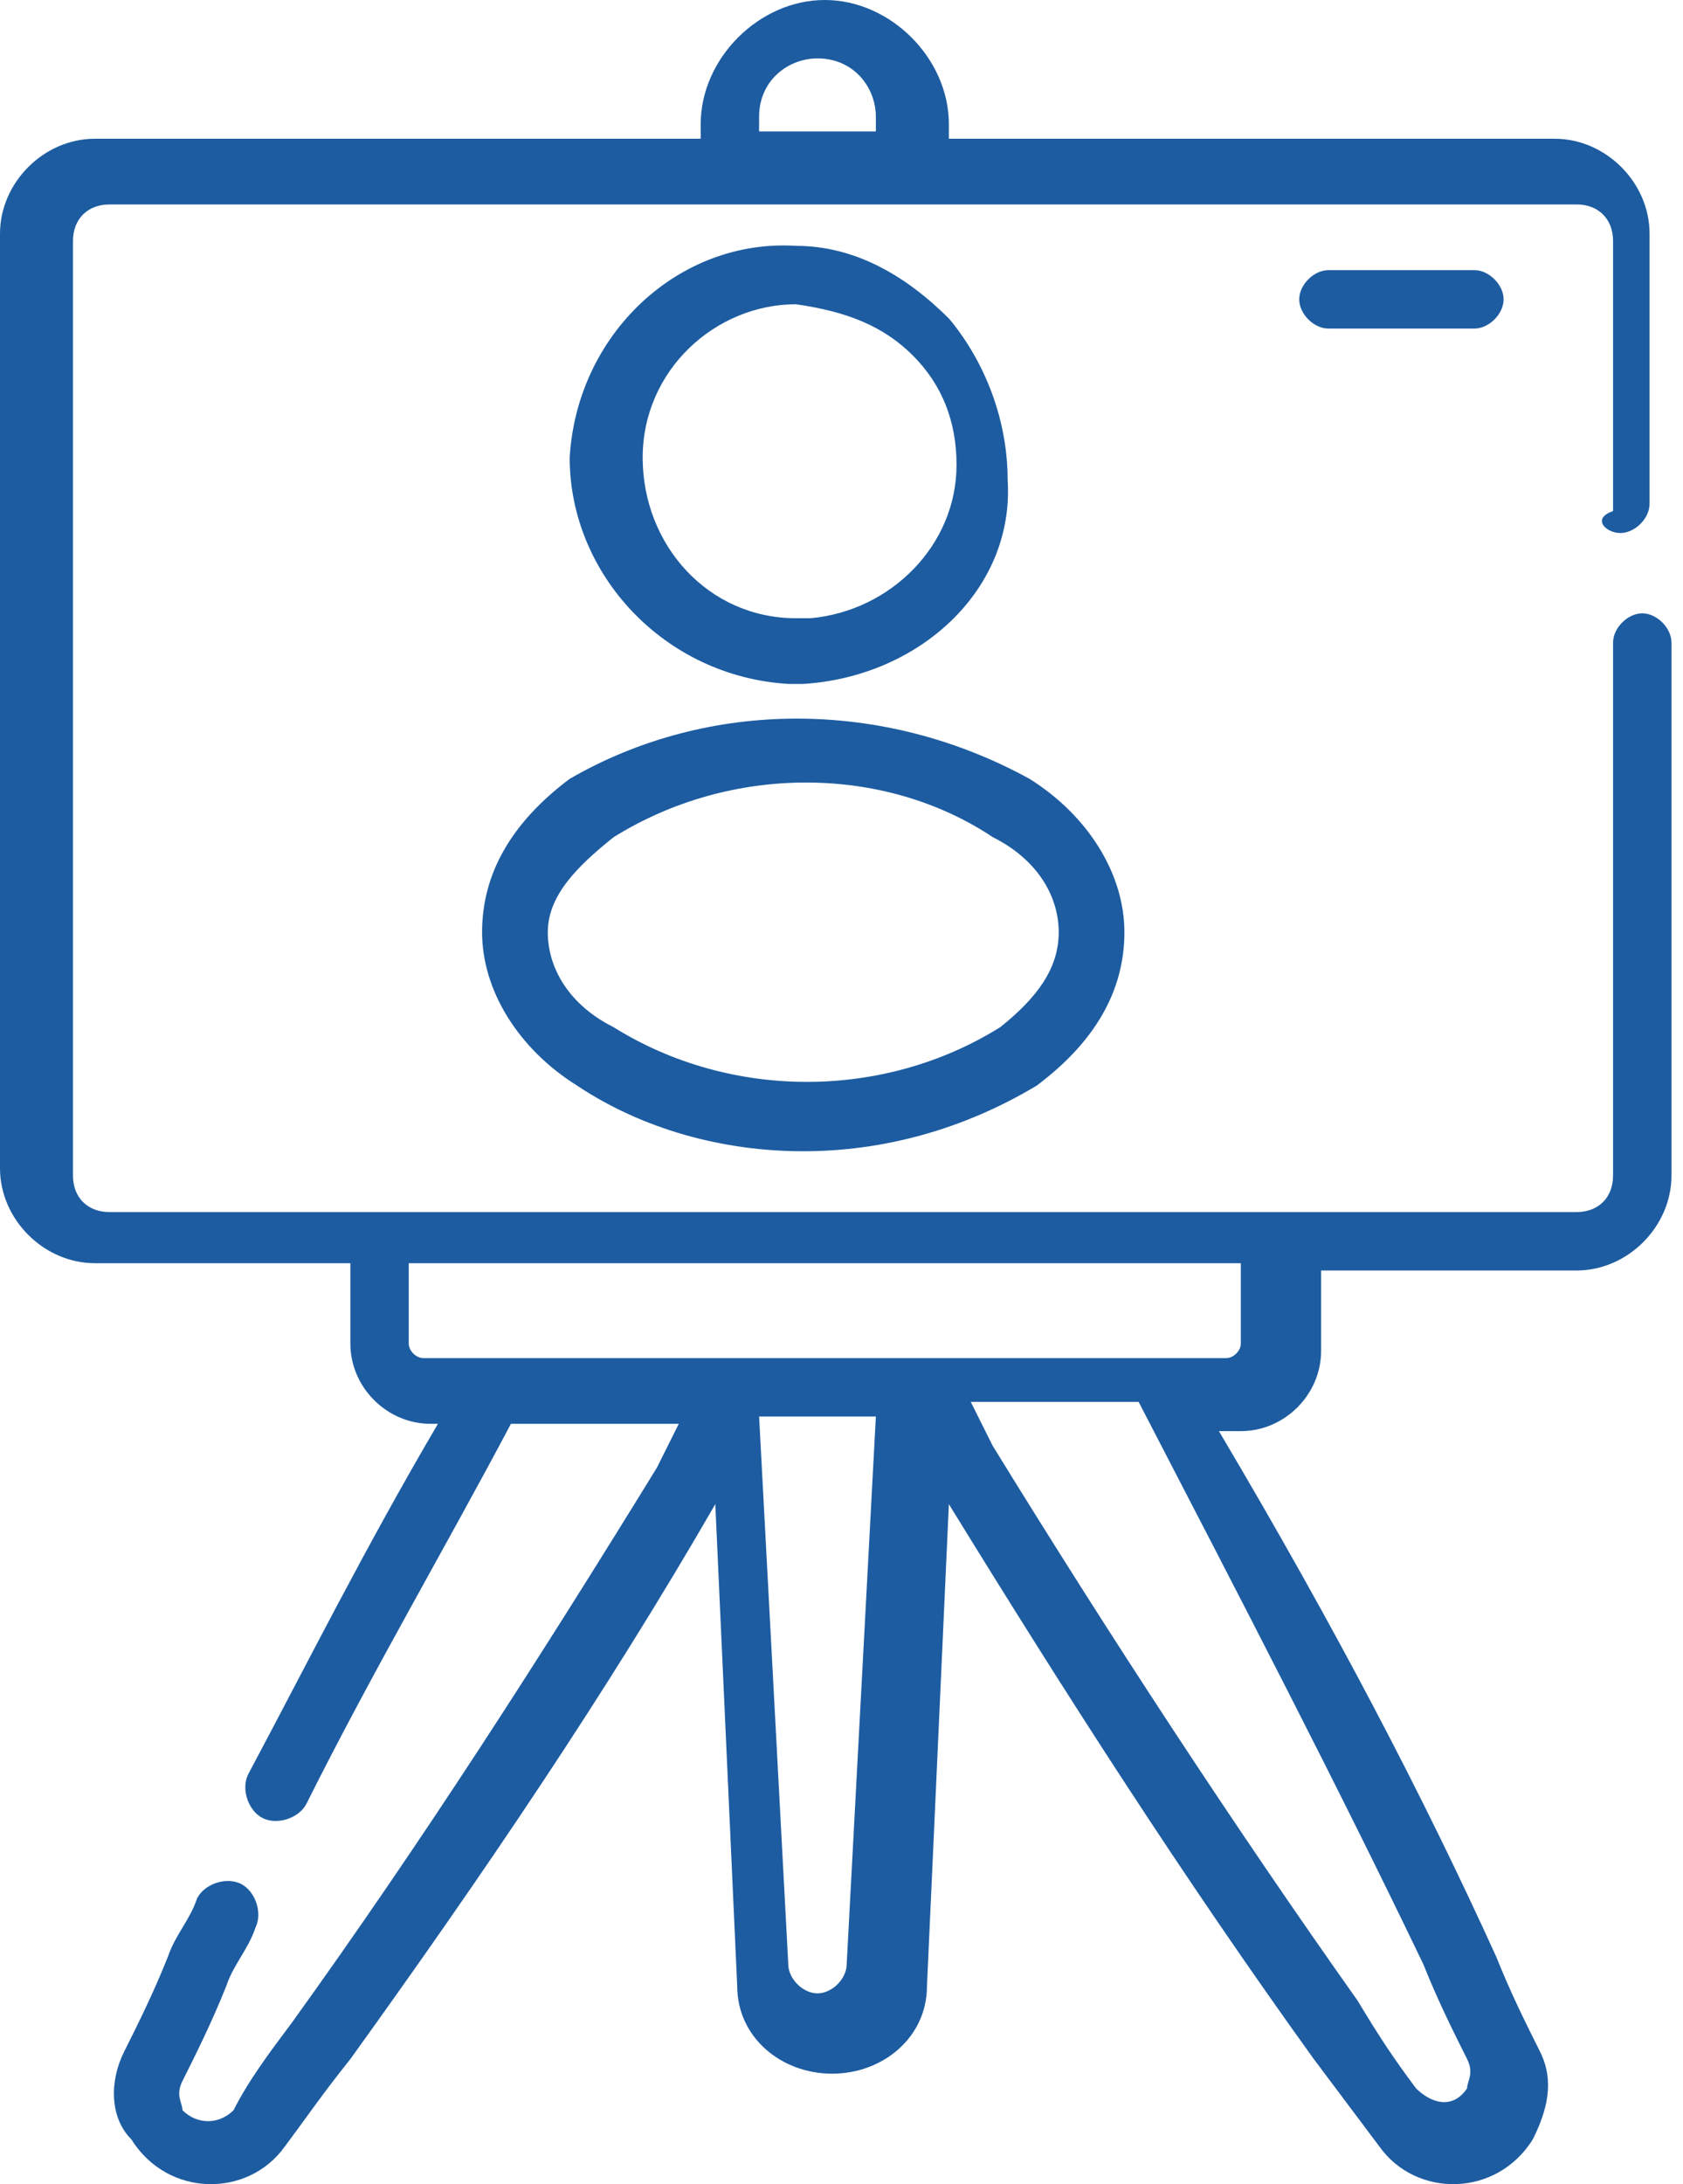
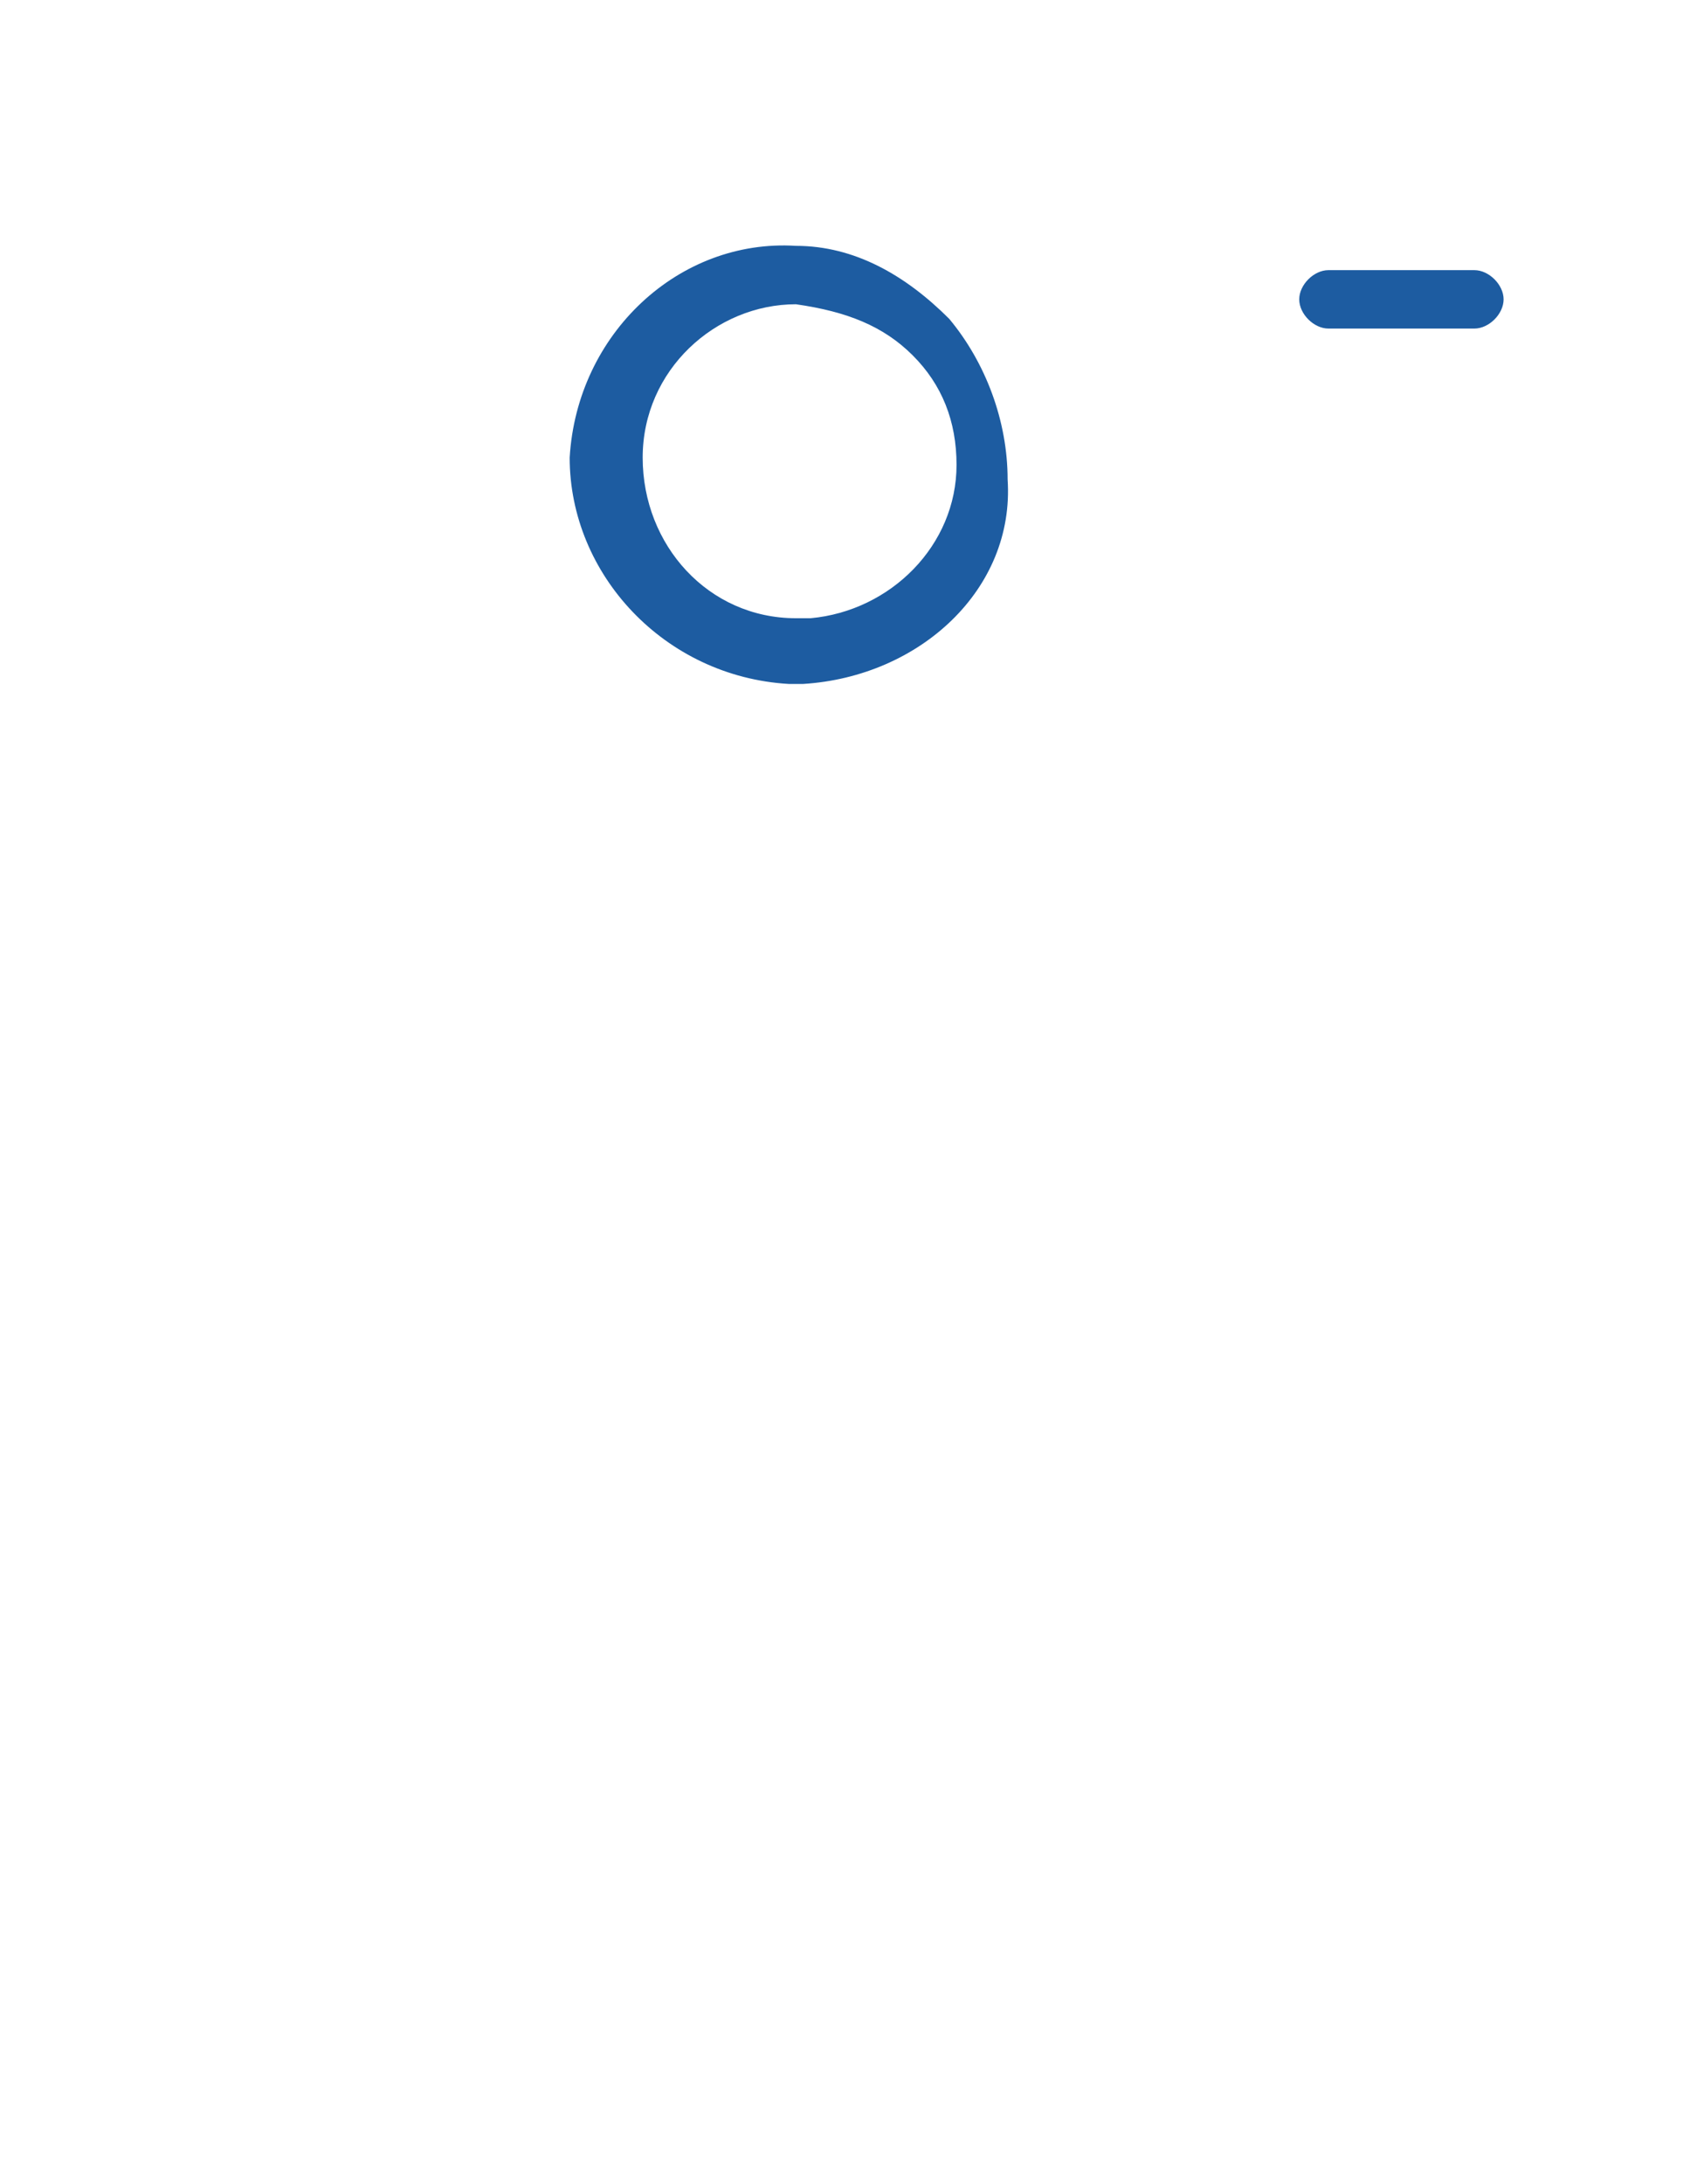
<svg xmlns="http://www.w3.org/2000/svg" width="74" height="96" viewBox="0 0 74 96" fill="none">
  <path d="M66.112 13.158C66.112 12.516 65.47 11.874 64.828 11.874H58.409C57.767 11.874 57.126 12.516 57.126 13.158C57.126 13.8 57.767 14.441 58.409 14.441H64.828C65.47 14.441 66.112 13.8 66.112 13.158Z" fill="#1D5CA1" />
-   <path d="M71.246 23.428C71.888 23.428 72.53 22.786 72.53 22.144V10.27C72.53 8.023 70.604 6.098 68.358 6.098H41.721V5.456C41.721 2.567 39.153 0 36.265 0C33.377 0 30.809 2.567 30.809 5.456V6.098H4.172C1.926 6.098 0 8.023 0 10.27V51.349C0 53.595 1.926 55.521 4.172 55.521H15.405V59.051C15.405 60.977 17.009 62.581 18.935 62.581H19.256C16.047 68.037 13.479 73.172 10.912 77.986C10.591 78.628 10.912 79.591 11.553 79.911C12.195 80.232 13.158 79.912 13.479 79.27C16.367 73.493 19.577 68.037 22.465 62.581H29.846C29.526 63.223 29.205 63.865 28.884 64.507C23.749 72.851 18.614 80.874 12.837 88.897C11.874 90.181 10.912 91.465 10.27 92.749C9.628 93.391 8.665 93.391 8.023 92.749C8.023 92.428 7.702 92.107 8.023 91.465C8.665 90.181 9.307 88.897 9.949 87.293C10.27 86.33 10.912 85.688 11.232 84.725C11.553 84.084 11.232 83.121 10.591 82.8C9.949 82.479 8.986 82.8 8.665 83.442C8.344 84.404 7.702 85.046 7.381 86.009C6.739 87.614 6.098 88.897 5.456 90.181C4.814 91.465 4.814 93.07 5.777 94.032C7.381 96.6 10.912 96.6 12.516 94.353C13.479 93.07 14.121 92.107 15.405 90.502C21.181 82.479 26.637 74.456 31.451 66.112L32.414 87.293C32.414 89.539 34.339 91.144 36.586 91.144C38.832 91.144 40.758 89.539 40.758 87.293L41.721 66.112C46.856 74.456 51.991 82.479 57.767 90.502C58.73 91.786 59.693 93.07 60.656 94.353C62.26 96.6 65.79 96.6 67.395 94.032C68.037 92.749 68.358 91.465 67.716 90.181C67.074 88.897 66.432 87.614 65.79 86.009C62.581 78.949 58.73 71.567 53.595 62.902H54.558C56.484 62.902 58.088 61.297 58.088 59.372V55.842H69.321C71.567 55.842 73.493 53.916 73.493 51.67V28.242C73.493 27.6 72.851 26.958 72.209 26.958C71.567 26.958 70.925 27.6 70.925 28.242V51.67C70.925 52.633 70.284 53.274 69.321 53.274H4.814C3.851 53.274 3.209 52.633 3.209 51.67V10.591C3.209 9.628 3.851 8.986 4.814 8.986H69.321C70.284 8.986 70.925 9.628 70.925 10.591V22.465C69.963 22.786 70.605 23.428 71.246 23.428ZM37.228 86.33C37.228 86.972 36.586 87.614 35.944 87.614C35.302 87.614 34.66 86.972 34.66 86.33L33.377 62.26H38.511L37.228 86.33ZM62.581 86.33C63.223 87.935 63.865 89.218 64.507 90.502C64.828 91.144 64.507 91.465 64.507 91.786C63.865 92.749 62.902 92.428 62.26 91.786C61.297 90.502 60.656 89.539 59.693 87.935C54.237 80.232 48.781 71.888 43.646 63.544C43.325 62.902 43.005 62.26 42.684 61.618H50.065C54.558 70.284 58.73 78.307 62.581 86.33ZM54.558 55.521V59.051C54.558 59.372 54.237 59.693 53.916 59.693H18.614C18.293 59.693 17.972 59.372 17.972 59.051V55.521H54.558ZM33.377 5.777V5.135C33.377 3.53 34.66 2.567 35.944 2.567C37.549 2.567 38.511 3.851 38.511 5.135V5.777H33.377Z" fill="#1D5CA1" />
  <path d="M35.318 30.061C34.997 30.061 34.997 30.061 34.676 30.061C29.22 29.741 25.048 25.247 25.048 20.113C25.369 14.657 29.862 10.485 34.997 10.806C37.565 10.806 39.811 12.089 41.737 14.015C43.341 15.941 44.304 18.508 44.304 21.075C44.625 25.889 40.453 29.741 35.318 30.061ZM34.997 13.373C31.467 13.373 28.258 16.262 28.258 20.113C28.258 23.964 31.146 27.173 34.997 27.173C34.997 27.173 35.318 27.173 35.639 27.173C39.169 26.852 42.058 23.964 42.058 20.434C42.058 18.508 41.416 16.903 40.132 15.62C38.848 14.336 37.244 13.694 34.997 13.373C35.318 13.373 35.318 13.373 34.997 13.373Z" fill="#1D5CA1" />
-   <path d="M35.318 50.601C31.788 50.601 28.258 49.638 25.369 47.712C22.802 46.108 21.197 43.54 21.197 40.973C21.197 38.406 22.481 36.159 25.048 34.233C31.146 30.703 38.848 30.703 45.267 34.233C47.834 35.838 49.439 38.406 49.439 40.973C49.439 43.54 48.155 45.787 45.588 47.712C42.379 49.638 38.848 50.601 35.318 50.601ZM26.974 36.801C25.369 38.085 24.086 39.368 24.086 40.973C24.086 42.578 25.048 44.182 26.974 45.145C32.109 48.354 38.848 48.354 43.983 45.145C45.588 43.861 46.551 42.578 46.551 40.973C46.551 39.368 45.588 37.764 43.662 36.801C38.848 33.592 32.109 33.592 26.974 36.801Z" fill="#1D5CA1" />
</svg>